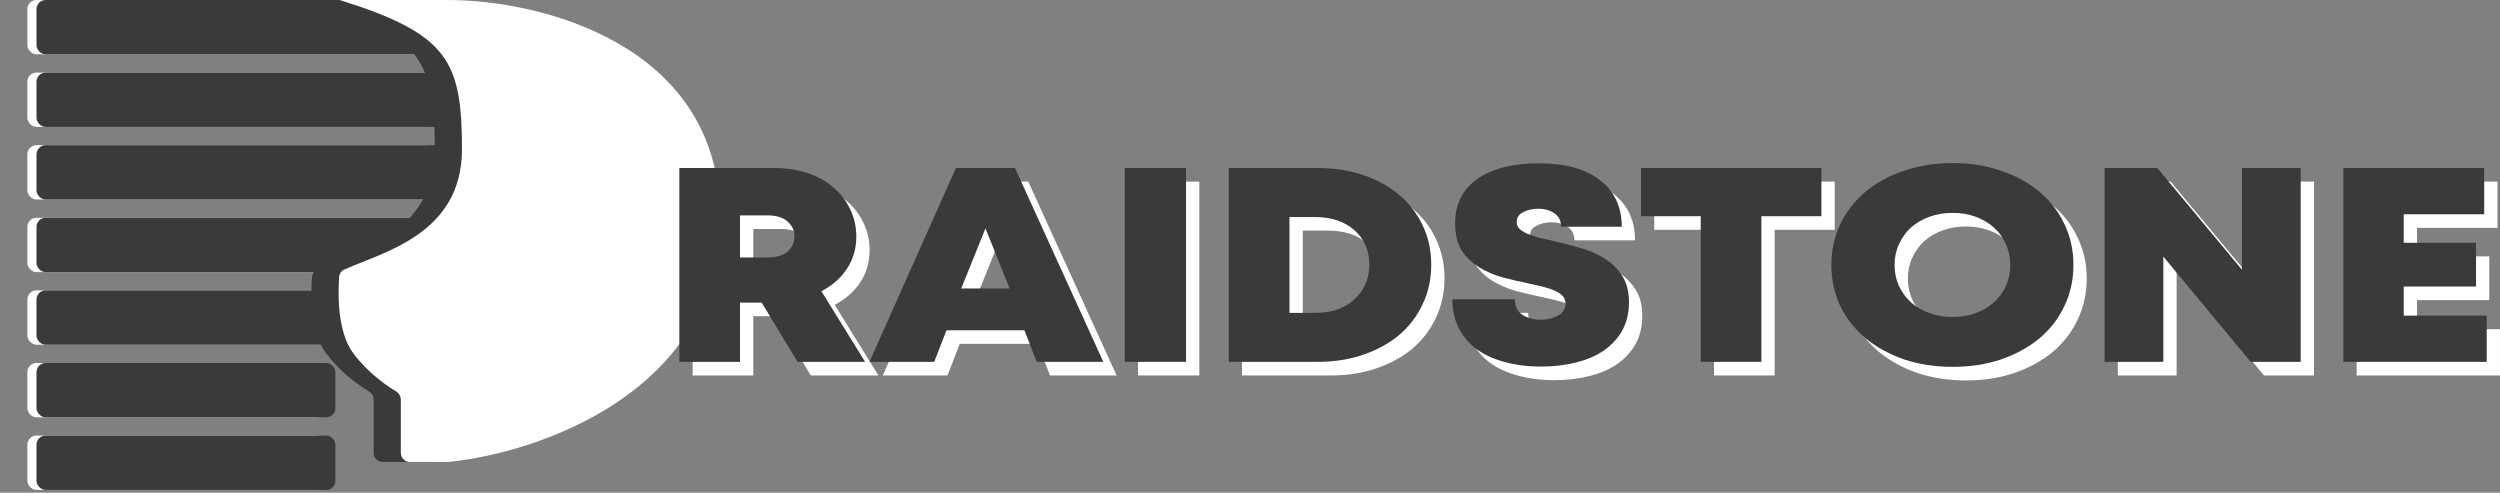
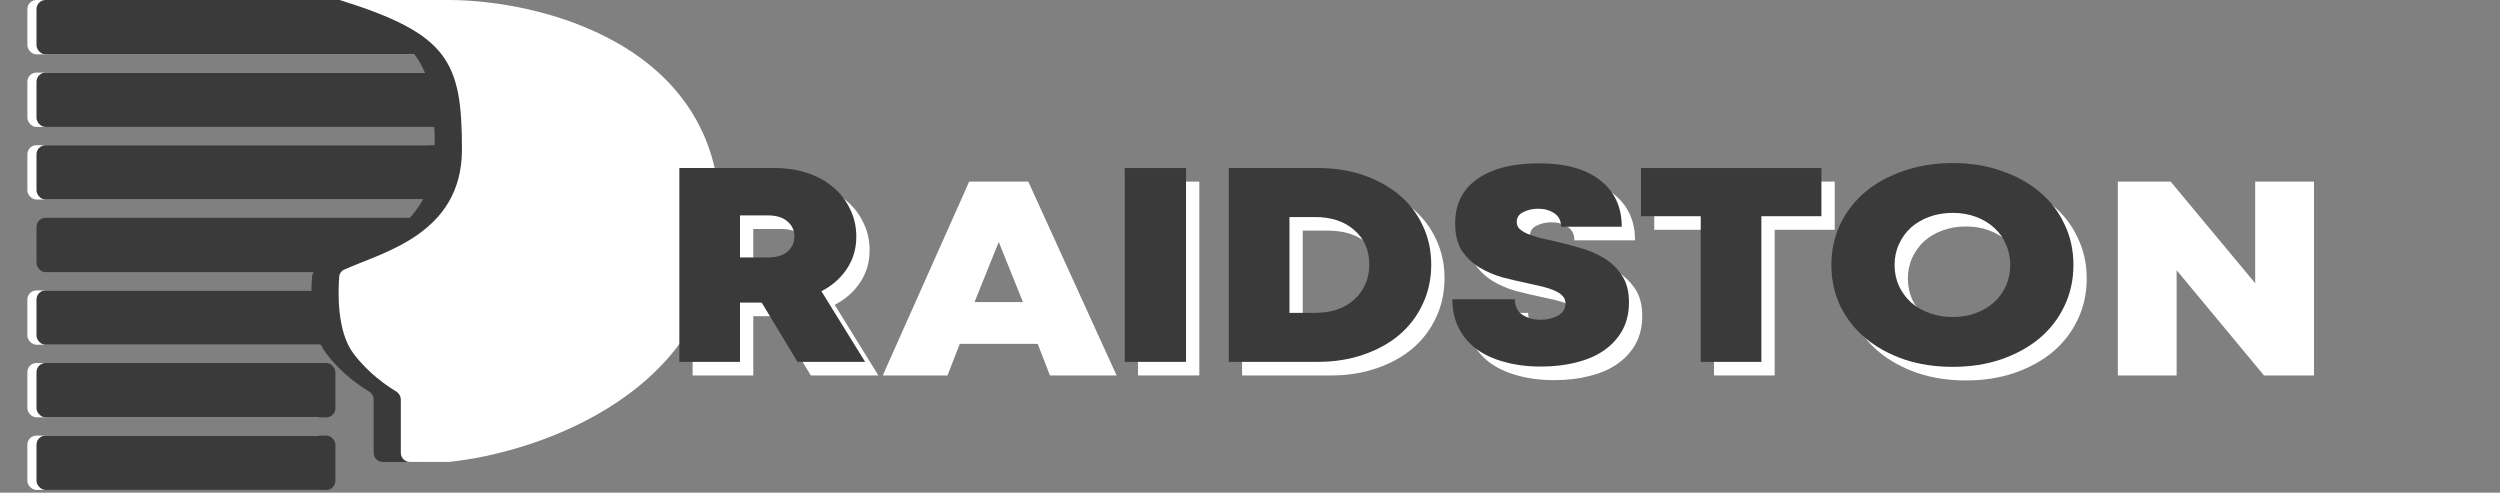
<svg xmlns="http://www.w3.org/2000/svg" width="274" height="54" viewBox="0 0 274 54" fill="none">
  <rect x="0" y="0" width="274" height="54" fill="#808080" stroke="none" />
  <rect x="3" width="44.674" height="5.957" rx="1" fill="white" />
-   <rect x="3" y="23.87" width="44.674" height="5.957" rx="1" fill="white" />
  <rect x="3" y="7.957" width="44.674" height="5.957" rx="1" fill="white" />
  <rect x="3" y="31.826" width="32.761" height="5.957" rx="1" fill="white" />
  <rect x="3" y="15.913" width="44.674" height="5.957" rx="1" fill="white" />
  <rect x="3" y="39.783" width="32.761" height="5.957" rx="1" fill="white" />
  <rect x="3" y="47.739" width="32.761" height="5.957" rx="1" fill="white" />
  <rect x="4" width="44.674" height="5.957" rx="1" fill="#3A3A3A" />
  <rect x="4" y="23.87" width="44.674" height="5.957" rx="1" fill="#3A3A3A" />
  <rect x="4" y="7.957" width="44.674" height="5.957" rx="1" fill="#3A3A3A" />
  <rect x="4" y="31.826" width="32.761" height="5.957" rx="1" fill="#3A3A3A" />
  <rect x="4" y="15.913" width="44.674" height="5.957" rx="1" fill="#3A3A3A" />
  <rect x="4" y="39.783" width="32.761" height="5.957" rx="1" fill="#3A3A3A" />
  <rect x="4" y="47.739" width="32.761" height="5.957" rx="1" fill="#3A3A3A" />
  <path d="M75.946 23.826C75.946 4.765 56.091 0 46.163 0H34.25C46.163 3.723 47.652 6.701 47.652 16.38C47.652 25.688 38.932 27.652 34.731 29.554C34.427 29.692 34.225 29.98 34.199 30.313C34.078 31.838 33.909 36.277 35.739 38.717C37.393 40.922 39.454 42.311 40.413 42.883C40.739 43.078 40.951 43.424 40.951 43.803V49.63C40.951 50.183 41.399 50.63 41.951 50.63H46.163C56.091 49.638 75.946 42.887 75.946 23.826Z" fill="#3A3A3A" />
  <path d="M78.924 23.826C78.924 4.765 59.069 0 49.142 0H37.228C49.142 3.723 50.631 6.701 50.631 16.38C50.631 25.688 41.911 27.652 37.71 29.554C37.405 29.692 37.204 29.98 37.178 30.313C37.057 31.838 36.888 36.277 38.718 38.717C40.371 40.922 42.433 42.311 43.392 42.883C43.717 43.078 43.93 43.424 43.93 43.803V49.63C43.93 50.183 44.377 50.63 44.93 50.63H49.142C59.069 49.638 78.924 42.887 78.924 23.826Z" fill="white" />
  <path d="M84.938 34.655H82.561V41.15H75.912V19.905H86.35C87.66 19.905 88.854 20.087 89.933 20.451C91.036 20.816 91.977 21.332 92.758 21.999C93.562 22.667 94.182 23.466 94.619 24.397C95.078 25.307 95.308 26.319 95.308 27.432C95.308 28.747 94.963 29.92 94.274 30.952C93.608 31.964 92.678 32.783 91.484 33.41L96.272 41.15H88.865L84.938 34.655ZM82.561 29.708H85.593C86.534 29.708 87.258 29.495 87.763 29.071C88.268 28.625 88.521 28.069 88.521 27.401C88.521 26.734 88.268 26.187 87.763 25.763C87.258 25.317 86.534 25.095 85.593 25.095H82.561V29.708Z" fill="white" />
  <path d="M113.733 37.69H105.19L103.846 41.15H96.749L106.223 19.905H112.7L122.38 41.15H115.077L113.733 37.69ZM109.462 26.521L106.809 33.107H112.114L109.462 26.521Z" fill="white" />
  <path d="M124.728 19.905H131.446V41.15H124.728V19.905Z" fill="white" />
  <path d="M145.882 19.905C147.719 19.905 149.396 20.168 150.912 20.694C152.428 21.22 153.737 21.949 154.839 22.879C155.942 23.81 156.791 24.923 157.389 26.218C158.009 27.513 158.319 28.939 158.319 30.497C158.319 32.055 158.009 33.492 157.389 34.807C156.791 36.102 155.942 37.224 154.839 38.175C153.737 39.106 152.416 39.834 150.877 40.361C149.362 40.886 147.697 41.15 145.882 41.15H136.133V19.905H145.882ZM145.572 35.778C146.468 35.778 147.283 35.656 148.018 35.414C148.753 35.151 149.373 34.786 149.878 34.321C150.407 33.856 150.809 33.299 151.084 32.652C151.383 32.004 151.532 31.286 151.532 30.497C151.532 28.919 150.981 27.654 149.878 26.703C148.799 25.752 147.364 25.277 145.572 25.277H142.782V35.778H145.572Z" fill="white" />
  <path d="M170.346 41.666C168.876 41.666 167.532 41.493 166.315 41.15C165.121 40.826 164.099 40.35 163.249 39.723C162.422 39.096 161.779 38.327 161.32 37.417C160.861 36.486 160.631 35.444 160.631 34.291H167.486C167.486 35.059 167.762 35.626 168.313 35.99C168.887 36.354 169.553 36.536 170.311 36.536C171.023 36.536 171.655 36.385 172.206 36.081C172.757 35.778 173.033 35.333 173.033 34.746C173.033 34.402 172.918 34.119 172.688 33.896C172.482 33.674 172.183 33.481 171.793 33.319C171.425 33.158 170.989 33.016 170.484 32.895C169.978 32.773 169.439 32.652 168.864 32.53C167.992 32.348 167.085 32.136 166.143 31.893C165.224 31.63 164.374 31.266 163.594 30.8C162.813 30.315 162.17 29.698 161.664 28.949C161.182 28.18 160.941 27.189 160.941 25.975C160.941 23.871 161.745 22.252 163.352 21.119C164.983 19.966 167.234 19.389 170.105 19.389C173.021 19.389 175.261 20.006 176.822 21.241C178.407 22.475 179.2 24.174 179.2 26.339H172.551C172.551 25.672 172.298 25.176 171.793 24.852C171.31 24.528 170.725 24.366 170.036 24.366C169.439 24.366 168.899 24.488 168.417 24.731C167.934 24.953 167.693 25.317 167.693 25.823C167.693 26.127 167.797 26.38 168.003 26.582C168.233 26.784 168.531 26.966 168.899 27.128C169.266 27.27 169.691 27.412 170.174 27.553C170.679 27.674 171.219 27.796 171.793 27.917C172.688 28.12 173.619 28.363 174.583 28.646C175.548 28.909 176.432 29.283 177.236 29.769C178.04 30.254 178.694 30.881 179.2 31.65C179.728 32.419 179.992 33.41 179.992 34.624C179.992 35.778 179.751 36.8 179.268 37.69C178.786 38.56 178.109 39.298 177.236 39.905C176.386 40.492 175.376 40.927 174.204 41.21C173.033 41.514 171.747 41.666 170.346 41.666Z" fill="white" />
  <path d="M201.084 25.186H194.504V41.15H187.855V25.186H181.309V19.905H201.084V25.186Z" fill="white" />
-   <path d="M215.475 41.696C213.546 41.696 211.766 41.423 210.135 40.876C208.505 40.31 207.092 39.531 205.898 38.539C204.727 37.548 203.808 36.375 203.142 35.019C202.499 33.643 202.177 32.146 202.177 30.527C202.177 28.909 202.499 27.422 203.142 26.066C203.808 24.69 204.727 23.507 205.898 22.515C207.092 21.524 208.505 20.755 210.135 20.209C211.766 19.642 213.546 19.359 215.475 19.359C217.404 19.359 219.173 19.642 220.78 20.209C222.411 20.755 223.812 21.524 224.983 22.515C226.155 23.486 227.062 24.66 227.705 26.036C228.371 27.391 228.704 28.889 228.704 30.527C228.704 32.166 228.371 33.674 227.705 35.049C227.062 36.405 226.155 37.578 224.983 38.57C223.812 39.541 222.411 40.31 220.78 40.876C219.173 41.423 217.404 41.696 215.475 41.696ZM215.475 36.233C216.394 36.233 217.232 36.091 217.99 35.808C218.771 35.525 219.437 35.13 219.988 34.624C220.562 34.119 220.999 33.522 221.297 32.834C221.619 32.126 221.78 31.357 221.78 30.527C221.78 29.698 221.619 28.939 221.297 28.251C220.999 27.543 220.562 26.936 219.988 26.43C219.437 25.924 218.771 25.53 217.99 25.247C217.232 24.963 216.394 24.822 215.475 24.822C214.556 24.822 213.707 24.963 212.926 25.247C212.145 25.53 211.467 25.924 210.893 26.43C210.342 26.936 209.906 27.543 209.584 28.251C209.263 28.939 209.102 29.698 209.102 30.527C209.102 31.357 209.263 32.126 209.584 32.834C209.906 33.522 210.342 34.119 210.893 34.624C211.467 35.13 212.145 35.525 212.926 35.808C213.707 36.091 214.556 36.233 215.475 36.233Z" fill="white" />
+   <path d="M215.475 41.696C213.546 41.696 211.766 41.423 210.135 40.876C208.505 40.31 207.092 39.531 205.898 38.539C204.727 37.548 203.808 36.375 203.142 35.019C202.177 28.909 202.499 27.422 203.142 26.066C203.808 24.69 204.727 23.507 205.898 22.515C207.092 21.524 208.505 20.755 210.135 20.209C211.766 19.642 213.546 19.359 215.475 19.359C217.404 19.359 219.173 19.642 220.78 20.209C222.411 20.755 223.812 21.524 224.983 22.515C226.155 23.486 227.062 24.66 227.705 26.036C228.371 27.391 228.704 28.889 228.704 30.527C228.704 32.166 228.371 33.674 227.705 35.049C227.062 36.405 226.155 37.578 224.983 38.57C223.812 39.541 222.411 40.31 220.78 40.876C219.173 41.423 217.404 41.696 215.475 41.696ZM215.475 36.233C216.394 36.233 217.232 36.091 217.99 35.808C218.771 35.525 219.437 35.13 219.988 34.624C220.562 34.119 220.999 33.522 221.297 32.834C221.619 32.126 221.78 31.357 221.78 30.527C221.78 29.698 221.619 28.939 221.297 28.251C220.999 27.543 220.562 26.936 219.988 26.43C219.437 25.924 218.771 25.53 217.99 25.247C217.232 24.963 216.394 24.822 215.475 24.822C214.556 24.822 213.707 24.963 212.926 25.247C212.145 25.53 211.467 25.924 210.893 26.43C210.342 26.936 209.906 27.543 209.584 28.251C209.263 28.939 209.102 29.698 209.102 30.527C209.102 31.357 209.263 32.126 209.584 32.834C209.906 33.522 210.342 34.119 210.893 34.624C211.467 35.13 212.145 35.525 212.926 35.808C213.707 36.091 214.556 36.233 215.475 36.233Z" fill="white" />
  <path d="M253.613 19.905V41.15H248.135L238.558 29.617V41.15H232.116V19.905H237.903L247.17 31.043V19.905H253.613Z" fill="white" />
-   <path d="M273.999 36.081V41.15H258.29V19.905H273.723V24.974H264.904V28.099H272.828V32.895H264.904V36.081H273.999Z" fill="white" />
  <path d="M83.482 33.166H81.105V39.66H74.456V18.416H84.894C86.204 18.416 87.398 18.598 88.477 18.962C89.58 19.326 90.521 19.842 91.302 20.51C92.106 21.178 92.726 21.977 93.162 22.908C93.622 23.818 93.852 24.83 93.852 25.942C93.852 27.258 93.507 28.431 92.818 29.463C92.152 30.475 91.222 31.294 90.028 31.921L94.816 39.66H87.409L83.482 33.166ZM81.105 28.219H84.137C85.078 28.219 85.802 28.006 86.307 27.581C86.812 27.136 87.065 26.58 87.065 25.912C87.065 25.244 86.812 24.698 86.307 24.273C85.802 23.828 85.078 23.606 84.137 23.606H81.105V28.219Z" fill="#3A3A3A" />
-   <path d="M112.277 36.2H103.734L102.39 39.66H95.293L104.767 18.416H111.244L120.924 39.66H113.621L112.277 36.2ZM108.005 25.032L105.353 31.618H110.658L108.005 25.032Z" fill="#3A3A3A" />
  <path d="M123.272 18.416H129.99V39.66H123.272V18.416Z" fill="#3A3A3A" />
  <path d="M144.426 18.416C146.263 18.416 147.94 18.679 149.456 19.205C150.972 19.731 152.281 20.459 153.383 21.39C154.486 22.321 155.335 23.434 155.932 24.729C156.553 26.023 156.863 27.45 156.863 29.008C156.863 30.566 156.553 32.002 155.932 33.317C155.335 34.612 154.486 35.735 153.383 36.686C152.281 37.617 150.96 38.345 149.421 38.871C147.906 39.397 146.24 39.66 144.426 39.66H134.677V18.416H144.426ZM144.116 34.288C145.012 34.288 145.827 34.167 146.562 33.924C147.297 33.661 147.917 33.297 148.422 32.832C148.951 32.366 149.352 31.81 149.628 31.163C149.927 30.515 150.076 29.797 150.076 29.008C150.076 27.43 149.525 26.165 148.422 25.214C147.343 24.263 145.907 23.788 144.116 23.788H141.326V34.288H144.116Z" fill="#3A3A3A" />
  <path d="M168.89 40.176C167.42 40.176 166.076 40.004 164.859 39.66C163.665 39.337 162.643 38.861 161.793 38.234C160.966 37.607 160.323 36.838 159.864 35.927C159.404 34.997 159.175 33.955 159.175 32.801H166.03C166.03 33.57 166.306 34.137 166.857 34.501C167.431 34.865 168.097 35.047 168.855 35.047C169.567 35.047 170.199 34.895 170.75 34.592C171.301 34.288 171.577 33.843 171.577 33.257C171.577 32.913 171.462 32.629 171.232 32.407C171.026 32.184 170.727 31.992 170.337 31.83C169.969 31.668 169.533 31.527 169.028 31.405C168.522 31.284 167.983 31.163 167.408 31.041C166.536 30.859 165.629 30.647 164.687 30.404C163.768 30.141 162.918 29.777 162.138 29.311C161.357 28.826 160.714 28.209 160.208 27.46C159.726 26.691 159.485 25.7 159.485 24.486C159.485 22.381 160.289 20.763 161.896 19.63C163.527 18.477 165.778 17.9 168.649 17.9C171.565 17.9 173.805 18.517 175.366 19.751C176.951 20.985 177.744 22.685 177.744 24.85H171.095C171.095 24.182 170.842 23.686 170.337 23.363C169.854 23.039 169.269 22.877 168.58 22.877C167.983 22.877 167.443 22.999 166.961 23.241C166.478 23.464 166.237 23.828 166.237 24.334C166.237 24.637 166.34 24.89 166.547 25.093C166.777 25.295 167.075 25.477 167.443 25.639C167.81 25.781 168.235 25.922 168.718 26.064C169.223 26.185 169.763 26.307 170.337 26.428C171.232 26.63 172.163 26.873 173.127 27.157C174.092 27.419 174.976 27.794 175.78 28.279C176.584 28.765 177.238 29.392 177.744 30.161C178.272 30.93 178.536 31.921 178.536 33.135C178.536 34.288 178.295 35.31 177.812 36.2C177.33 37.071 176.653 37.809 175.78 38.416C174.93 39.003 173.92 39.438 172.748 39.721C171.577 40.025 170.291 40.176 168.89 40.176Z" fill="#3A3A3A" />
  <path d="M199.627 23.697H193.047V39.66H186.399V23.697H179.853V18.416H199.627V23.697Z" fill="#3A3A3A" />
  <path d="M214.019 40.207C212.09 40.207 210.31 39.933 208.679 39.387C207.049 38.821 205.636 38.042 204.442 37.05C203.271 36.059 202.352 34.885 201.686 33.53C201.043 32.154 200.721 30.657 200.721 29.038C200.721 27.419 201.043 25.932 201.686 24.577C202.352 23.201 203.271 22.017 204.442 21.026C205.636 20.035 207.049 19.266 208.679 18.719C210.31 18.153 212.09 17.87 214.019 17.87C215.948 17.87 217.717 18.153 219.324 18.719C220.955 19.266 222.356 20.035 223.527 21.026C224.699 21.997 225.606 23.171 226.249 24.546C226.915 25.902 227.248 27.399 227.248 29.038C227.248 30.677 226.915 32.184 226.249 33.56C225.606 34.916 224.699 36.089 223.527 37.081C222.356 38.052 220.955 38.821 219.324 39.387C217.717 39.933 215.948 40.207 214.019 40.207ZM214.019 34.744C214.938 34.744 215.776 34.602 216.534 34.319C217.315 34.036 217.981 33.641 218.532 33.135C219.106 32.629 219.543 32.033 219.841 31.345C220.163 30.637 220.323 29.868 220.323 29.038C220.323 28.209 220.163 27.45 219.841 26.762C219.543 26.054 219.106 25.447 218.532 24.941C217.981 24.435 217.315 24.041 216.534 23.757C215.776 23.474 214.938 23.332 214.019 23.332C213.1 23.332 212.251 23.474 211.47 23.757C210.689 24.041 210.011 24.435 209.437 24.941C208.886 25.447 208.45 26.054 208.128 26.762C207.807 27.45 207.646 28.209 207.646 29.038C207.646 29.868 207.807 30.637 208.128 31.345C208.45 32.033 208.886 32.629 209.437 33.135C210.011 33.641 210.689 34.036 211.47 34.319C212.251 34.602 213.1 34.744 214.019 34.744Z" fill="#3A3A3A" />
-   <path d="M252.157 18.416V39.66H246.679L237.102 28.128V39.66H230.66V18.416H236.447L245.714 29.554V18.416H252.157Z" fill="#3A3A3A" />
-   <path d="M272.543 34.592V39.66H256.834V18.416H272.267V23.484H263.448V26.61H271.372V31.405H263.448V34.592H272.543Z" fill="#3A3A3A" />
</svg>